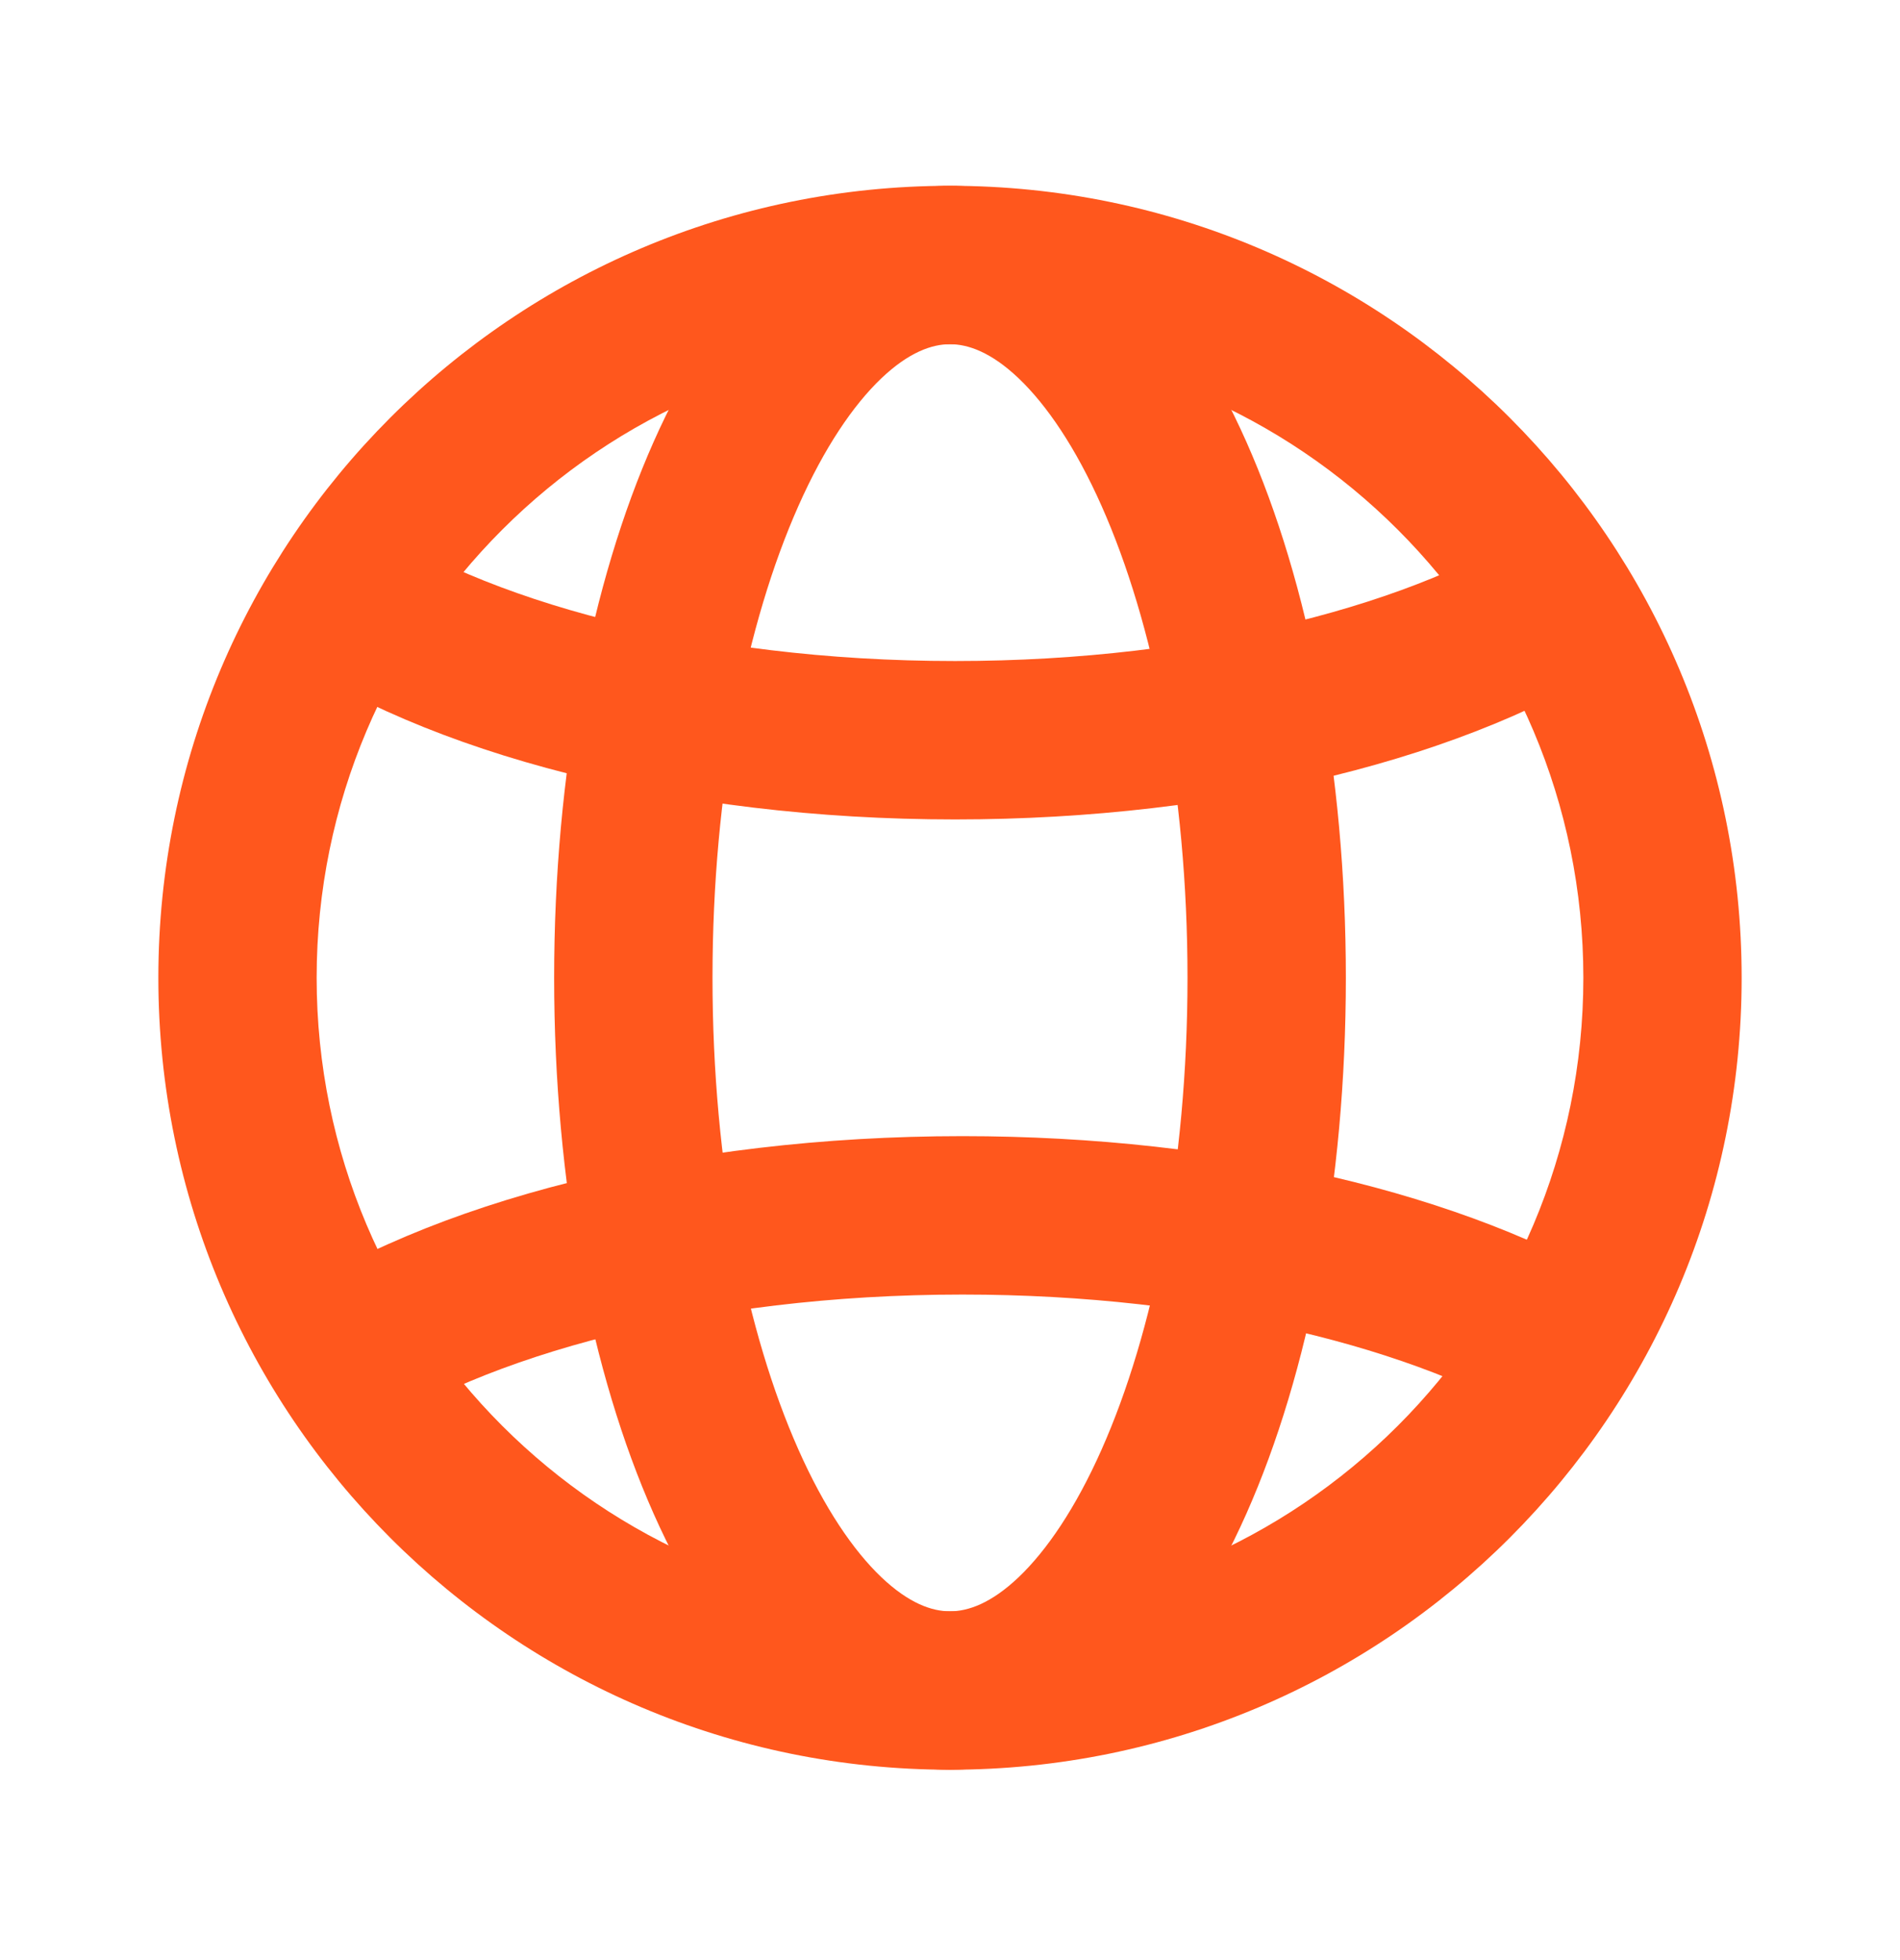
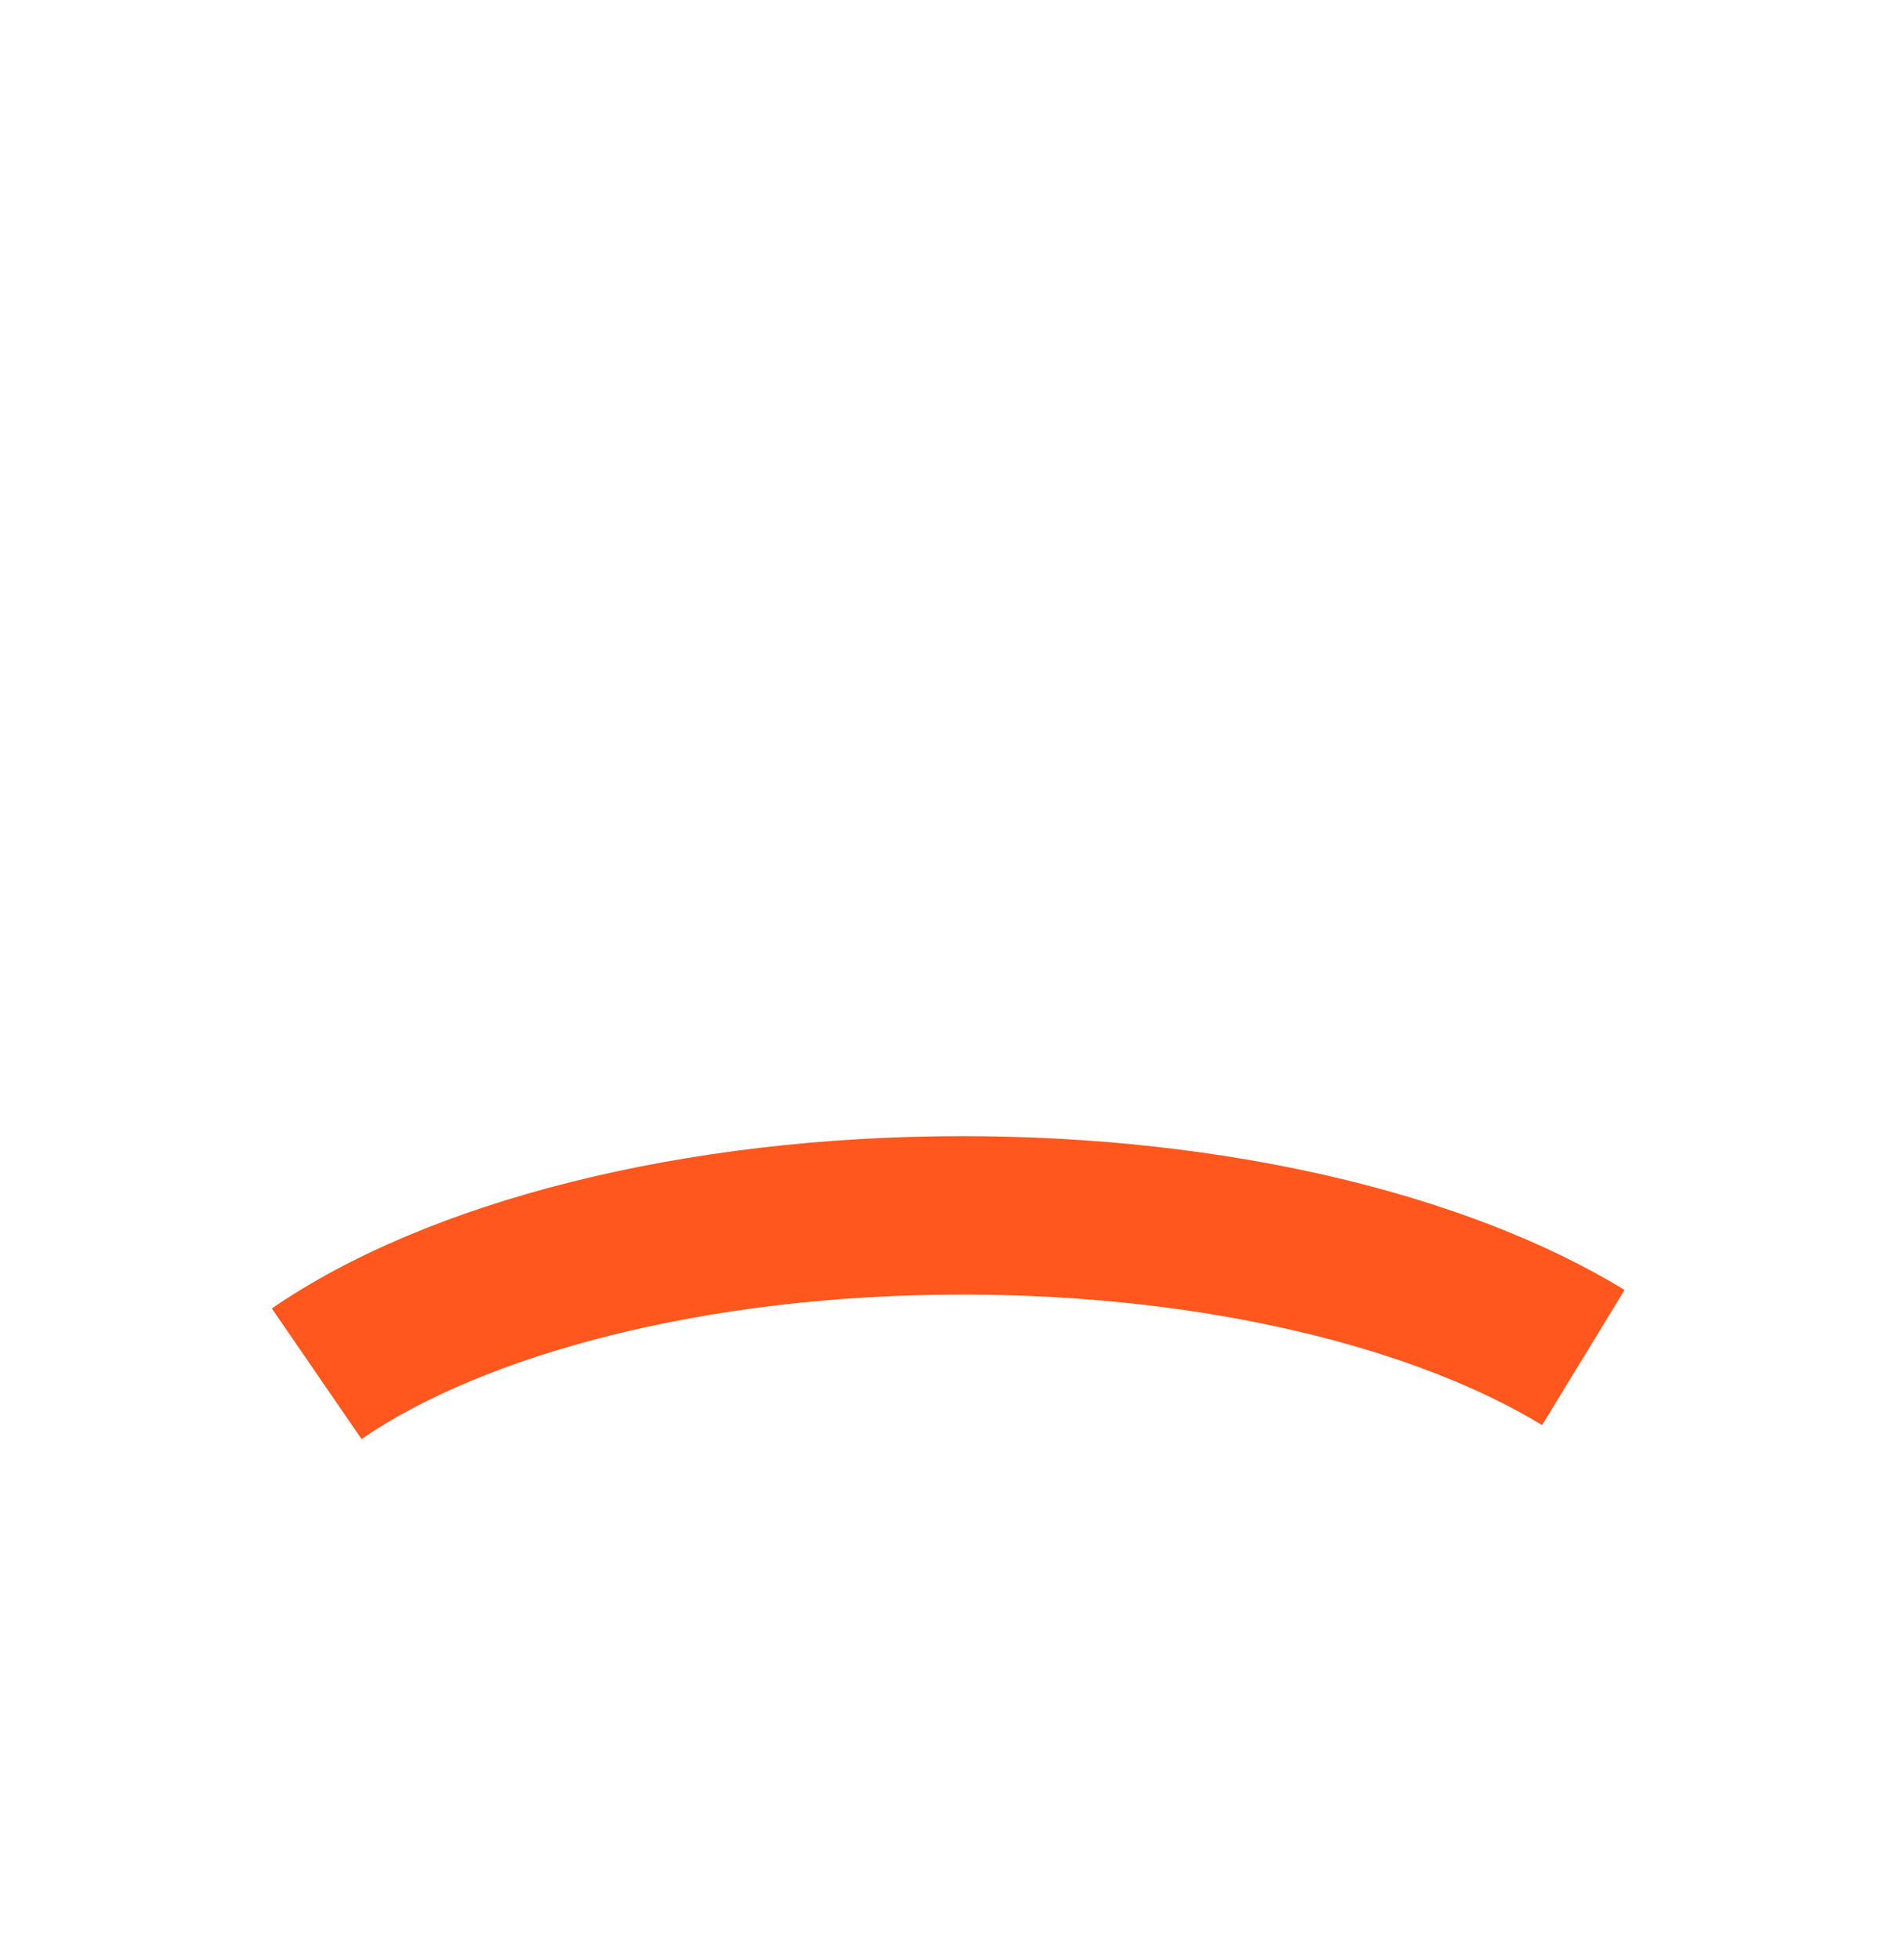
<svg xmlns="http://www.w3.org/2000/svg" width="32" height="33" viewBox="0 0 32 33" fill="none">
-   <path fill-rule="evenodd" clip-rule="evenodd" d="M16 5.795C10.109 5.795 5.333 10.57 5.333 16.462C5.333 22.352 10.109 27.128 16 27.128C21.891 27.128 26.667 22.352 26.667 16.462C26.667 10.57 21.891 5.795 16 5.795ZM2.667 16.462C2.667 9.098 8.636 3.128 16 3.128C23.364 3.128 29.333 9.098 29.333 16.462C29.333 23.825 23.364 29.795 16 29.795C8.636 29.795 2.667 23.825 2.667 16.462Z" fill="#FF571D" />
-   <path fill-rule="evenodd" clip-rule="evenodd" d="M13.447 8.518C12.574 10.482 12 13.29 12 16.462C12 19.633 12.574 22.441 13.447 24.405C13.884 25.389 14.371 26.103 14.843 26.553C15.309 26.996 15.697 27.128 16 27.128C16.302 27.128 16.691 26.996 17.157 26.553C17.629 26.103 18.116 25.389 18.553 24.405C19.426 22.441 20 19.633 20 16.462C20 13.29 19.426 10.482 18.553 8.518C18.116 7.534 17.629 6.82 17.157 6.37C16.691 5.927 16.302 5.795 16 5.795C15.697 5.795 15.309 5.927 14.843 6.37C14.371 6.82 13.884 7.534 13.447 8.518ZM13.005 4.439C13.815 3.667 14.83 3.128 16 3.128C17.17 3.128 18.185 3.667 18.995 4.439C19.799 5.203 20.462 6.247 20.99 7.435C22.047 9.813 22.667 13.006 22.667 16.462C22.667 19.917 22.047 23.11 20.99 25.488C20.462 26.676 19.799 27.72 18.995 28.484C18.185 29.256 17.17 29.795 16 29.795C14.83 29.795 13.815 29.256 13.005 28.484C12.201 27.72 11.538 26.676 11.01 25.488C9.953 23.11 9.333 19.917 9.333 16.462C9.333 13.006 9.953 9.813 11.01 7.435C11.538 6.247 12.201 5.203 13.005 4.439Z" fill="#FF571D" />
  <path fill-rule="evenodd" clip-rule="evenodd" d="M16.211 21.795C11.828 21.795 8.127 22.826 6.089 24.227L4.578 22.029C7.217 20.216 11.514 19.128 16.211 19.128C20.646 19.128 24.707 20.097 27.361 21.717L25.972 23.993C23.865 22.707 20.332 21.795 16.211 21.795Z" fill="#FF571D" />
-   <path fill-rule="evenodd" clip-rule="evenodd" d="M16.085 13.796C11.438 13.796 7.185 12.707 4.572 10.89L6.095 8.701C8.105 10.099 11.757 11.129 16.085 11.129C20.305 11.129 23.889 10.15 25.931 8.799L27.402 11.024C24.78 12.758 20.624 13.796 16.085 13.796Z" fill="#FF571D" />
</svg>